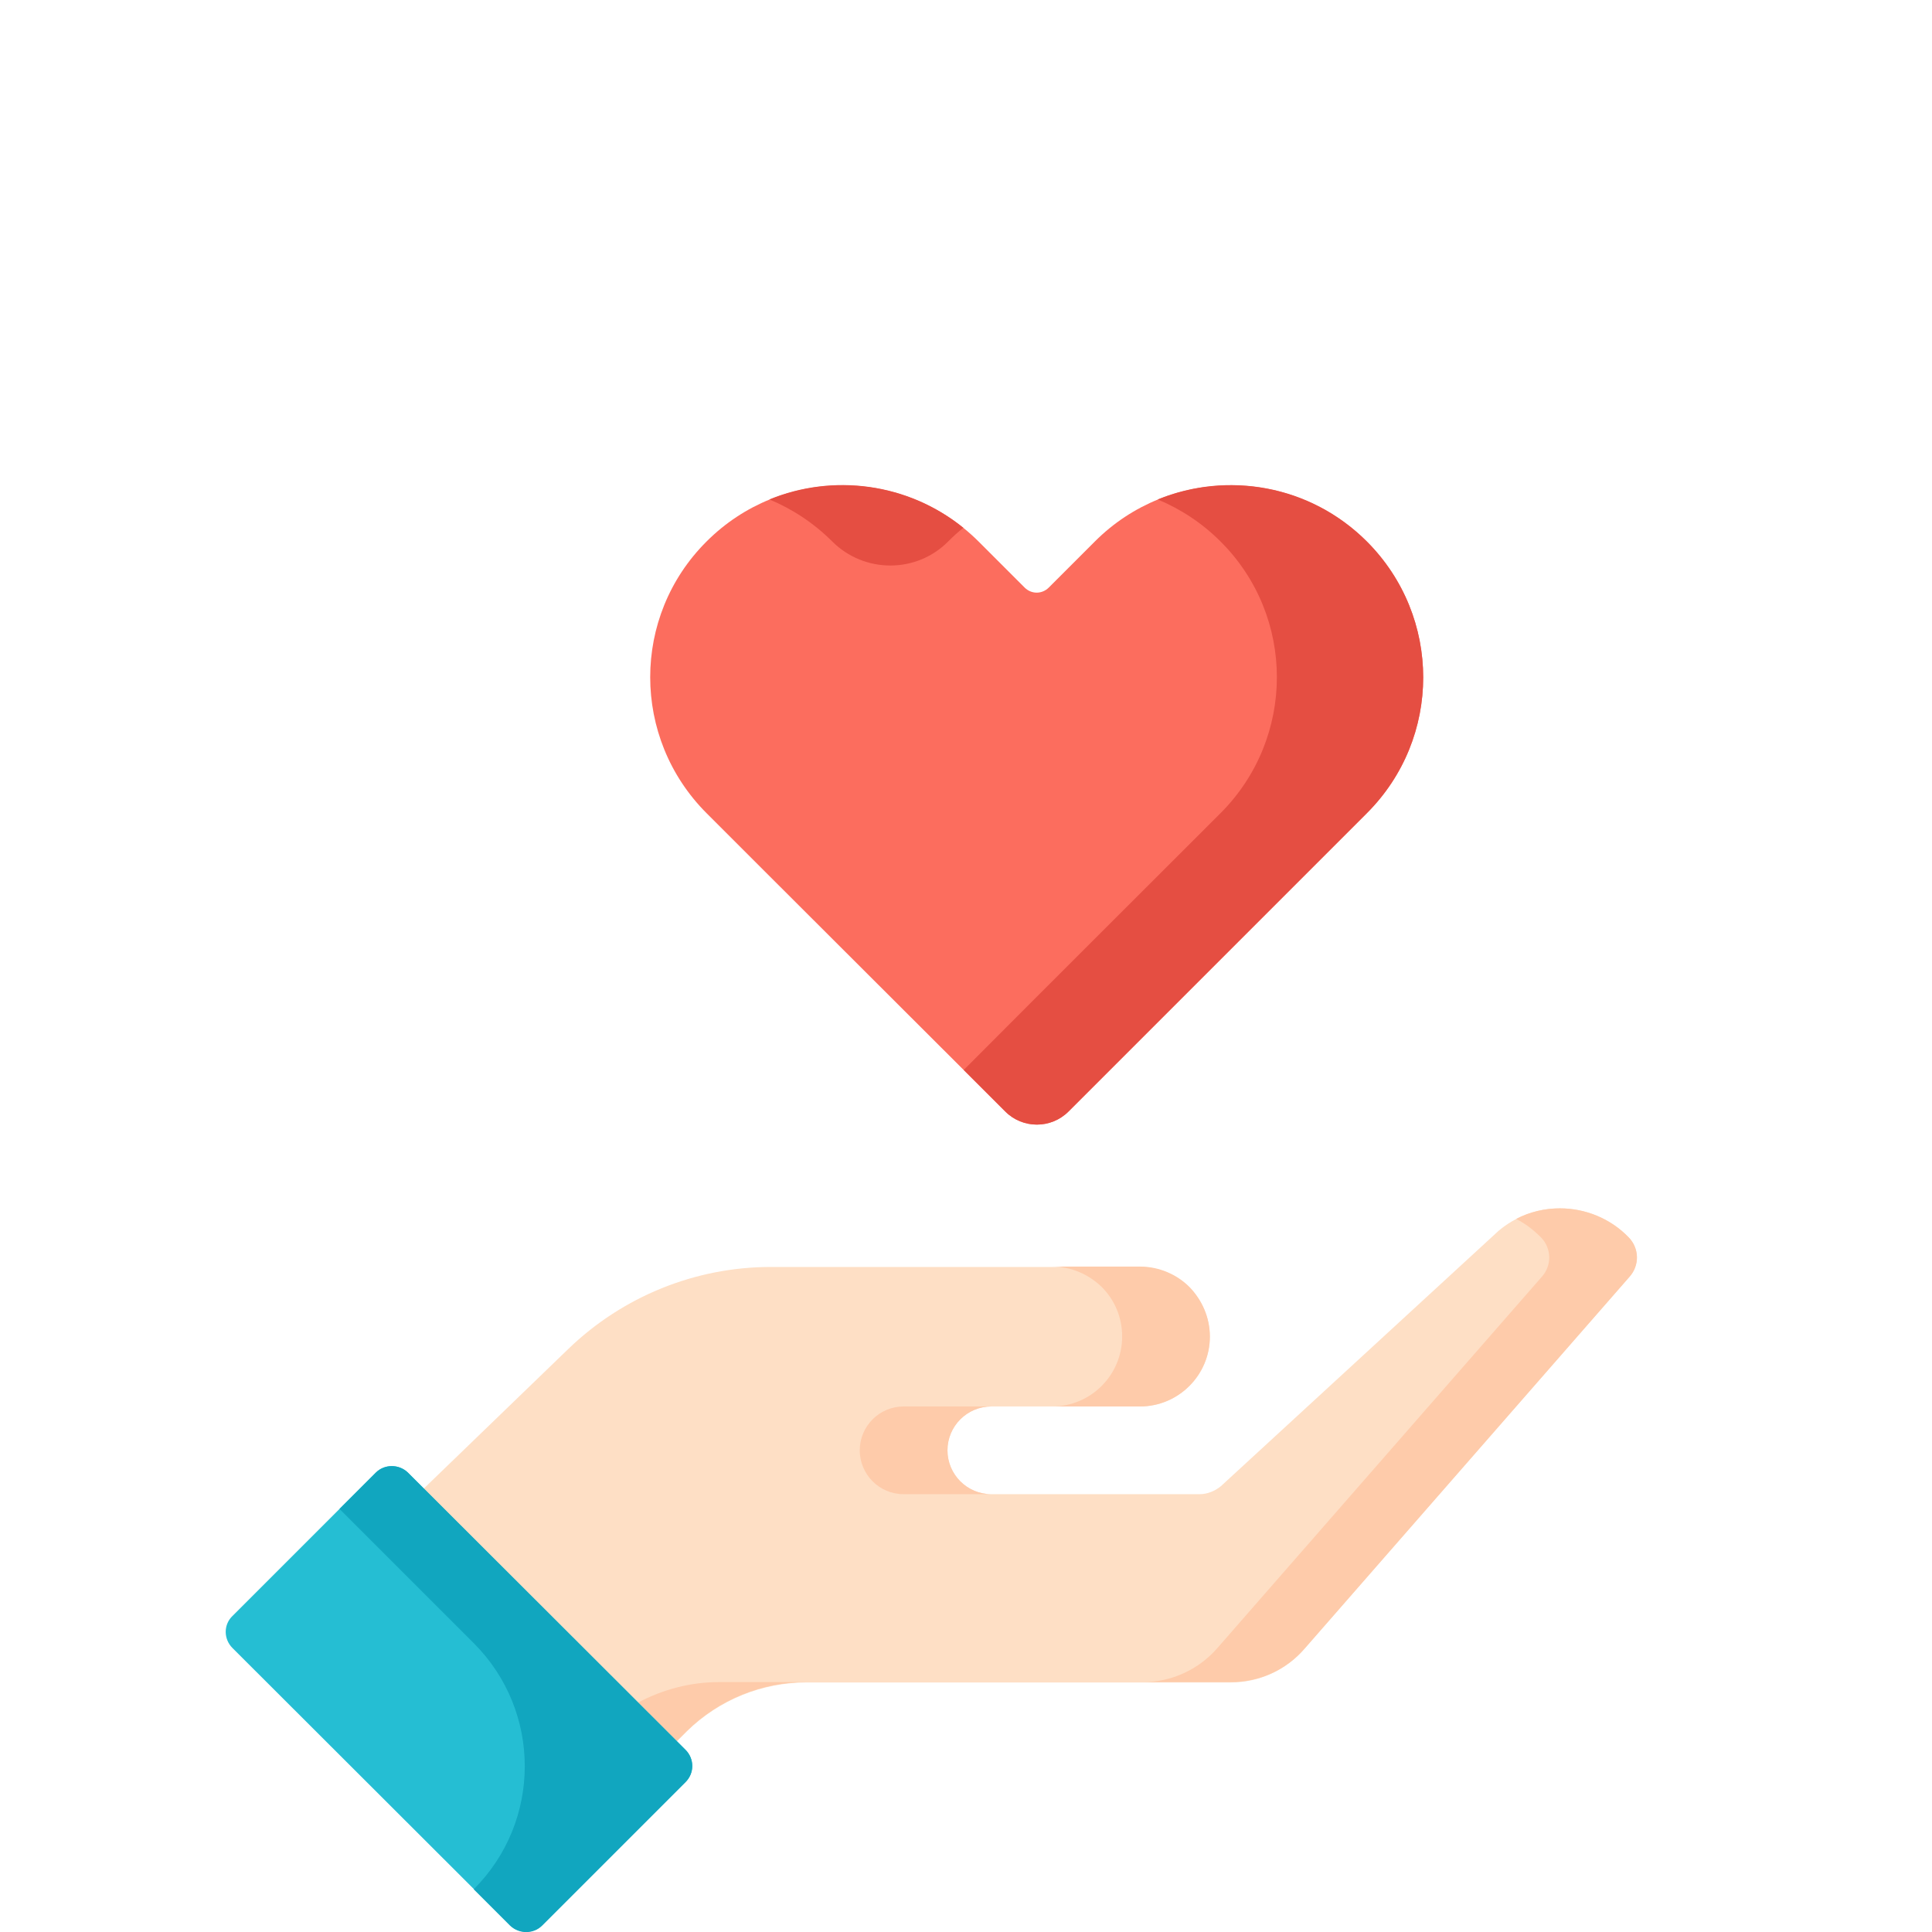
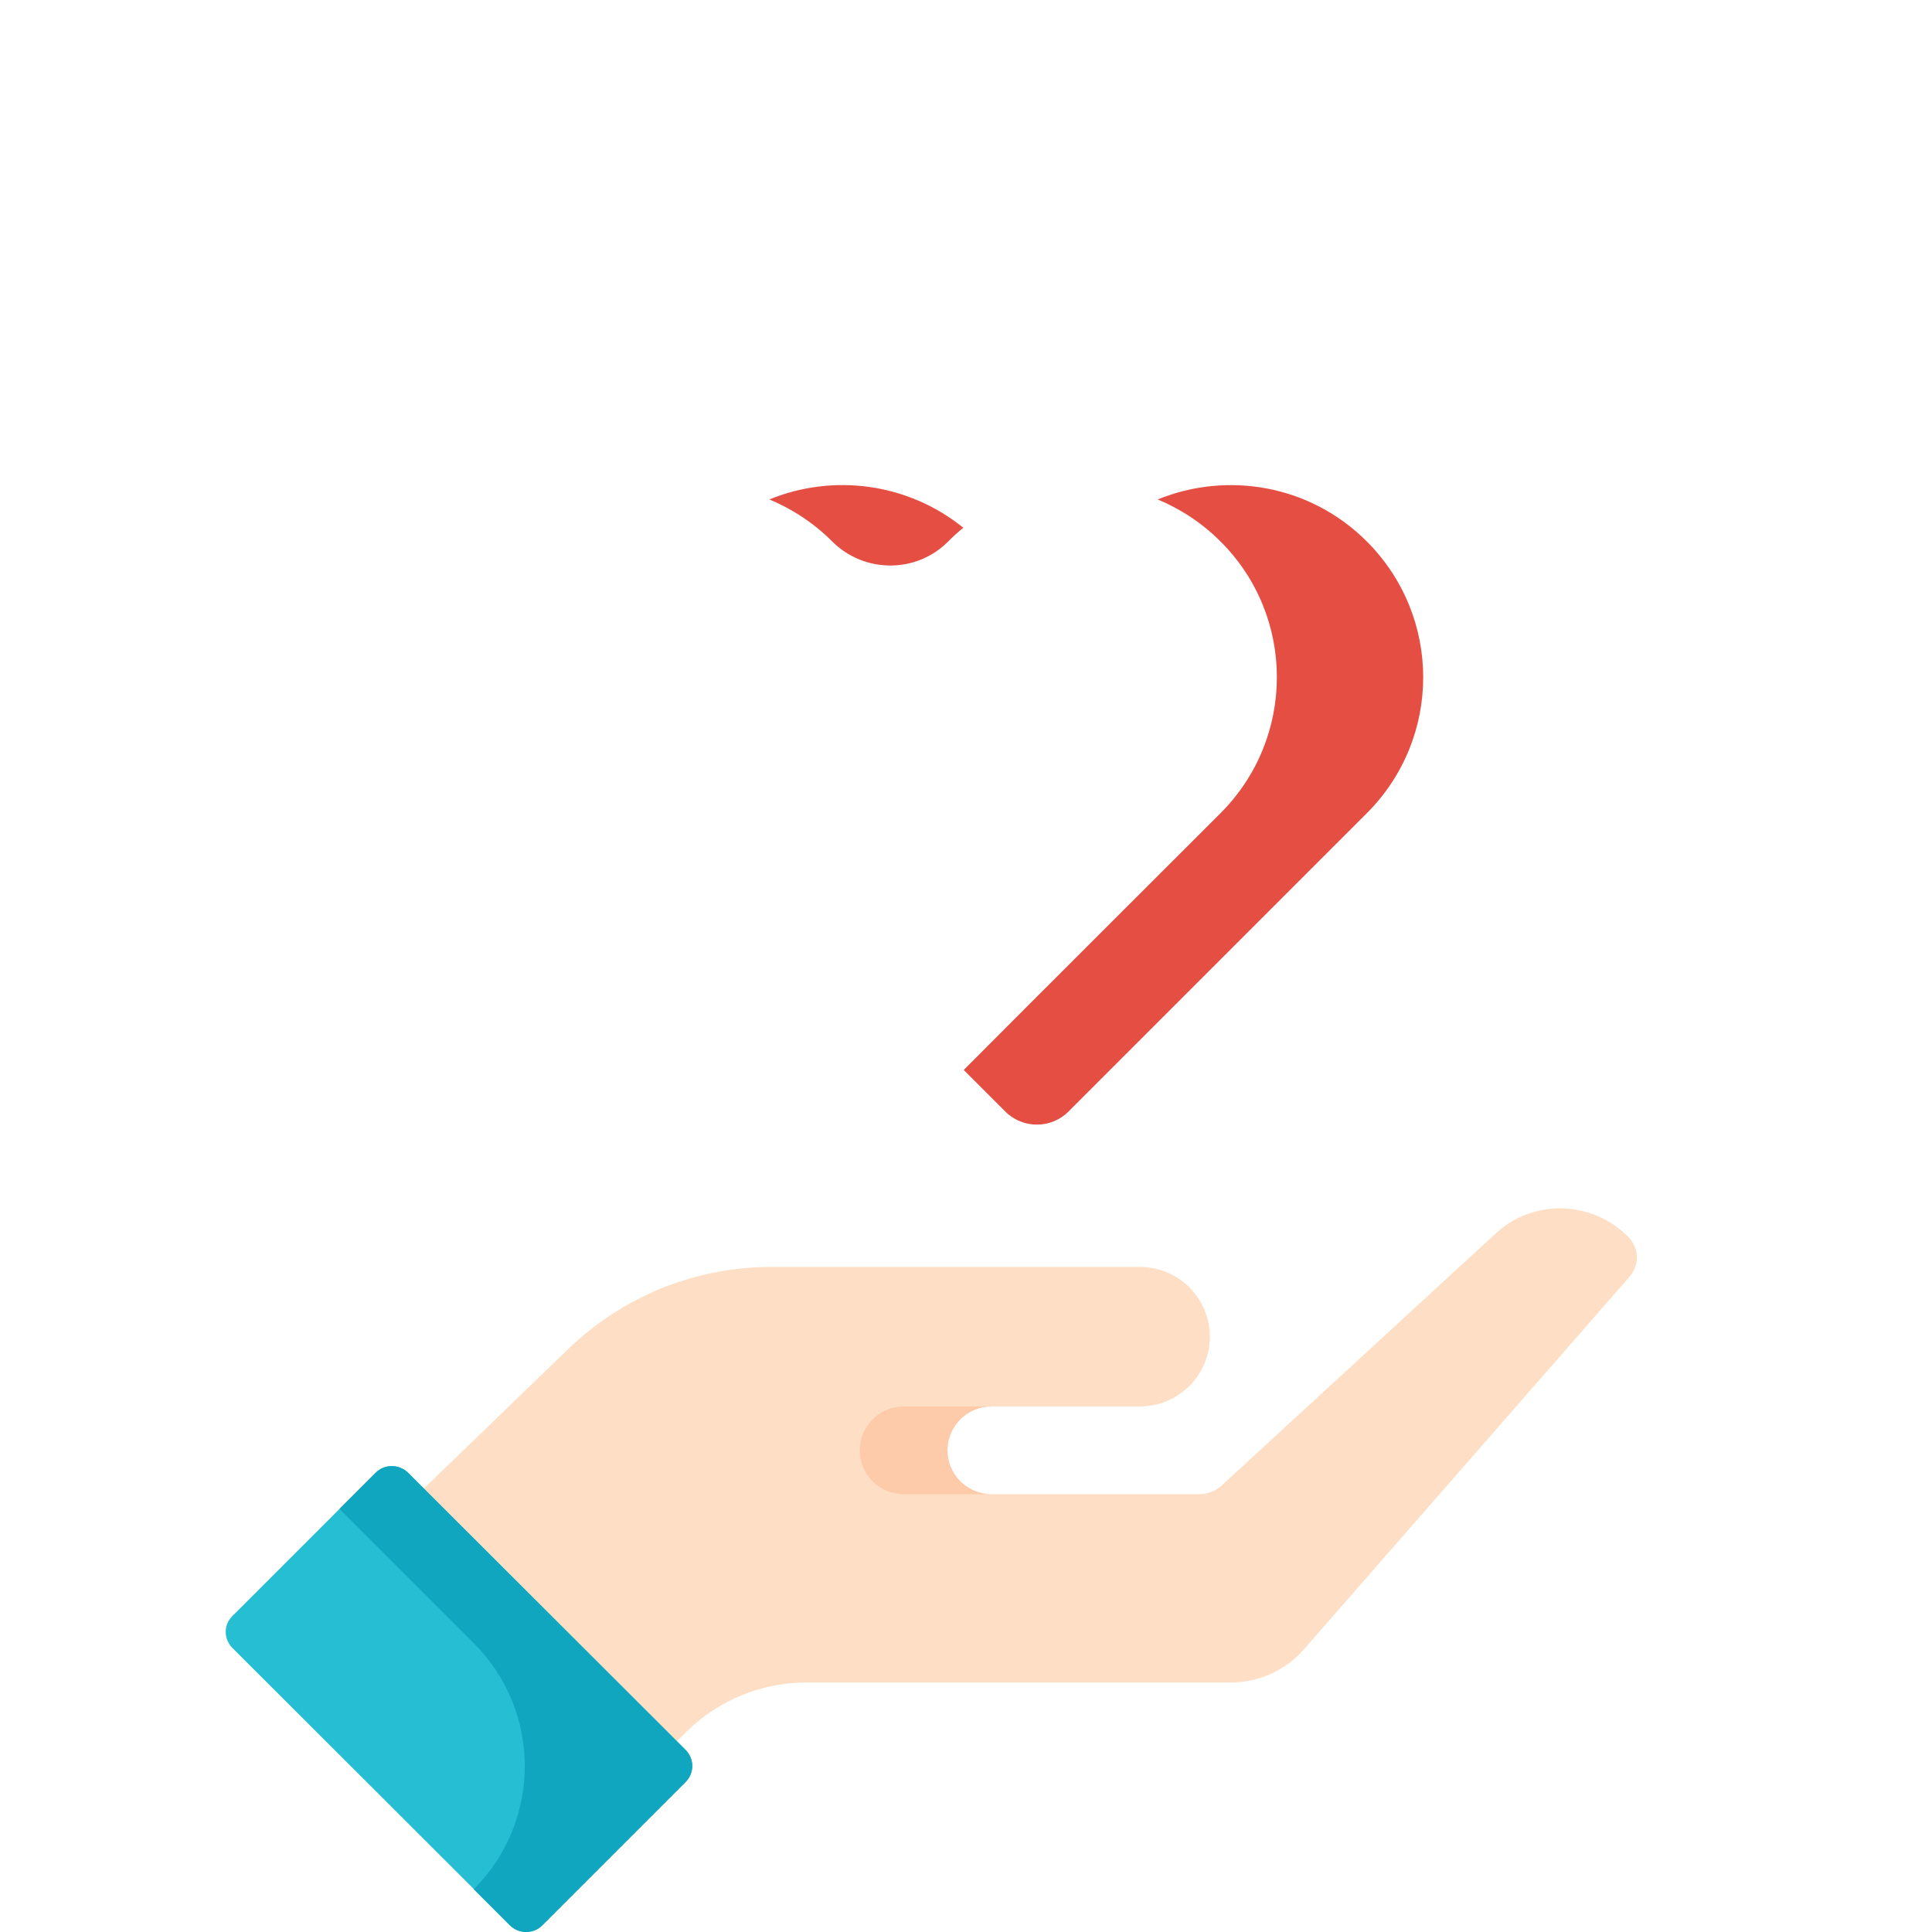
<svg xmlns="http://www.w3.org/2000/svg" version="1.1" id="Calque_1" x="0px" y="0px" viewBox="0 0 511 511" style="enable-background:new 0 0 511 511;" xml:space="preserve">
  <style type="text/css">
	.st0{fill:#FEDFC5;}
	.st1{fill:#FECBAA;}
	.st2{fill:#25BED3;}
	.st3{fill:#11A6BF;}
	.st4{fill:#FC6D5E;}
	.st5{fill:#E54E42;}
</style>
  <path class="st0" d="M430.8,327.3c-4.9-5.1-11.6-7.7-18.2-7.7c-5.8,0-11.6,2-16.3,6l-73.4,67.5c-1.6,1.3-3.6,2.1-5.6,2.1h-55.1  c-6.4,0-11.6-5.2-11.6-11.6c0-3.2,1.3-6.1,3.4-8.2c2.1-2.1,5-3.4,8.2-3.4h39.3c10.2,0,18.5-8.3,18.5-18.4c0-5.1-2.1-9.7-5.4-13.1  c-3.3-3.3-8-5.4-13.1-5.4h-97.6c-20,0-39.2,7.8-53.6,21.7l-38.2,36.9l28.7,37.9l38.2,29l2.7-2.7c8.5-8.3,19.8-12.9,31.7-12.9h112.1  c7.5,0,14.6-3.2,19.5-8.9l85.9-98.3C433.7,334.7,433.6,330.2,430.8,327.3z" />
  <g>
    <path class="st1" d="M239,395.2h23.2c-6.4,0-11.6-5.2-11.6-11.6c0-3.2,1.3-6.1,3.4-8.2c2.1-2.1,5-3.4,8.2-3.4H239   c-3.2,0-6.1,1.3-8.2,3.4c-2.1,2.1-3.4,5-3.4,8.2C227.4,390,232.6,395.2,239,395.2z" />
-     <path class="st1" d="M296.8,353.5c0,10.2-8.3,18.5-18.5,18.5h23.2c10.2,0,18.5-8.3,18.5-18.5c0-5.1-2.1-9.7-5.4-13.1   c-3.3-3.3-8-5.4-13.1-5.4h-23.2c5.1,0,9.7,2.1,13.1,5.4C294.8,343.8,296.8,348.4,296.8,353.5z" />
-     <path class="st1" d="M430.8,327.3c-4.9-5.1-11.6-7.7-18.2-7.7c-4,0-8,0.9-11.6,2.8c2.4,1.2,4.6,2.9,6.6,4.9   c2.8,2.9,2.9,7.4,0.2,10.4l-85.9,98.3c-4.9,5.6-12.1,8.9-19.5,8.9h23.2c7.5,0,14.6-3.2,19.5-8.9l85.9-98.3   C433.7,334.7,433.6,330.2,430.8,327.3z" />
-     <path class="st1" d="M168.8,450.3l10.2,10.2l2.7-2.7c8.5-8.3,19.8-12.9,31.7-12.9h-23.2C182.7,444.9,175.4,446.8,168.8,450.3z" />
  </g>
  <path class="st2" d="M181.3,471.3l-37.9,37.9c-2.3,2.3-6.2,2.3-8.5,0l-73.4-73.3c-2.4-2.4-2.4-6.2,0-8.5l37.9-37.9  c2.3-2.3,6.2-2.3,8.5,0l73.4,73.3C183.7,465.2,183.7,469,181.3,471.3z" />
  <path class="st3" d="M181.3,462.8l-73.4-73.3c-2.4-2.3-6.2-2.3-8.5,0l-9.6,9.6l35.5,35.5c18,18,18,47.1,0,65.1l9.6,9.6  c2.4,2.3,6.2,2.3,8.5,0l37.9-37.9C183.7,469,183.7,465.2,181.3,462.8z" />
-   <path class="st4" d="M289.6,143.2l-12.2,12.2c-1.8,1.8-4.6,1.8-6.4,0l-12.2-12.2c-19.9-19.8-52.1-19.8-71.9,0  c-19.9,19.8-19.9,52,0,71.9l15.4,15.4l63.6,63.5c4.6,4.6,12.1,4.6,16.7,0c26.3-26.3,52.6-52.6,78.9-78.9c19.9-19.8,19.9-52,0-71.9  C341.6,123.4,309.4,123.4,289.6,143.2z" />
  <path class="st5" d="M220.1,143.2c8.5,8.5,22.3,8.5,30.7,0c1.3-1.3,2.6-2.5,4-3.6c-14.7-11.9-34.5-14.4-51.3-7.5  C209.5,134.6,215.2,138.3,220.1,143.2z" />
  <path class="st5" d="M361.5,143.2c-15-15-36.9-18.6-55.3-11.1c6,2.5,11.7,6.2,16.6,11.1c19.9,19.8,19.9,52,0,71.9  c-22.6,22.6-45.3,45.2-67.9,67.9l11,11c4.6,4.6,12.1,4.6,16.7,0c26.3-26.3,52.6-52.6,78.9-78.9C381.4,195.2,381.4,163.1,361.5,143.2  z" />
</svg>